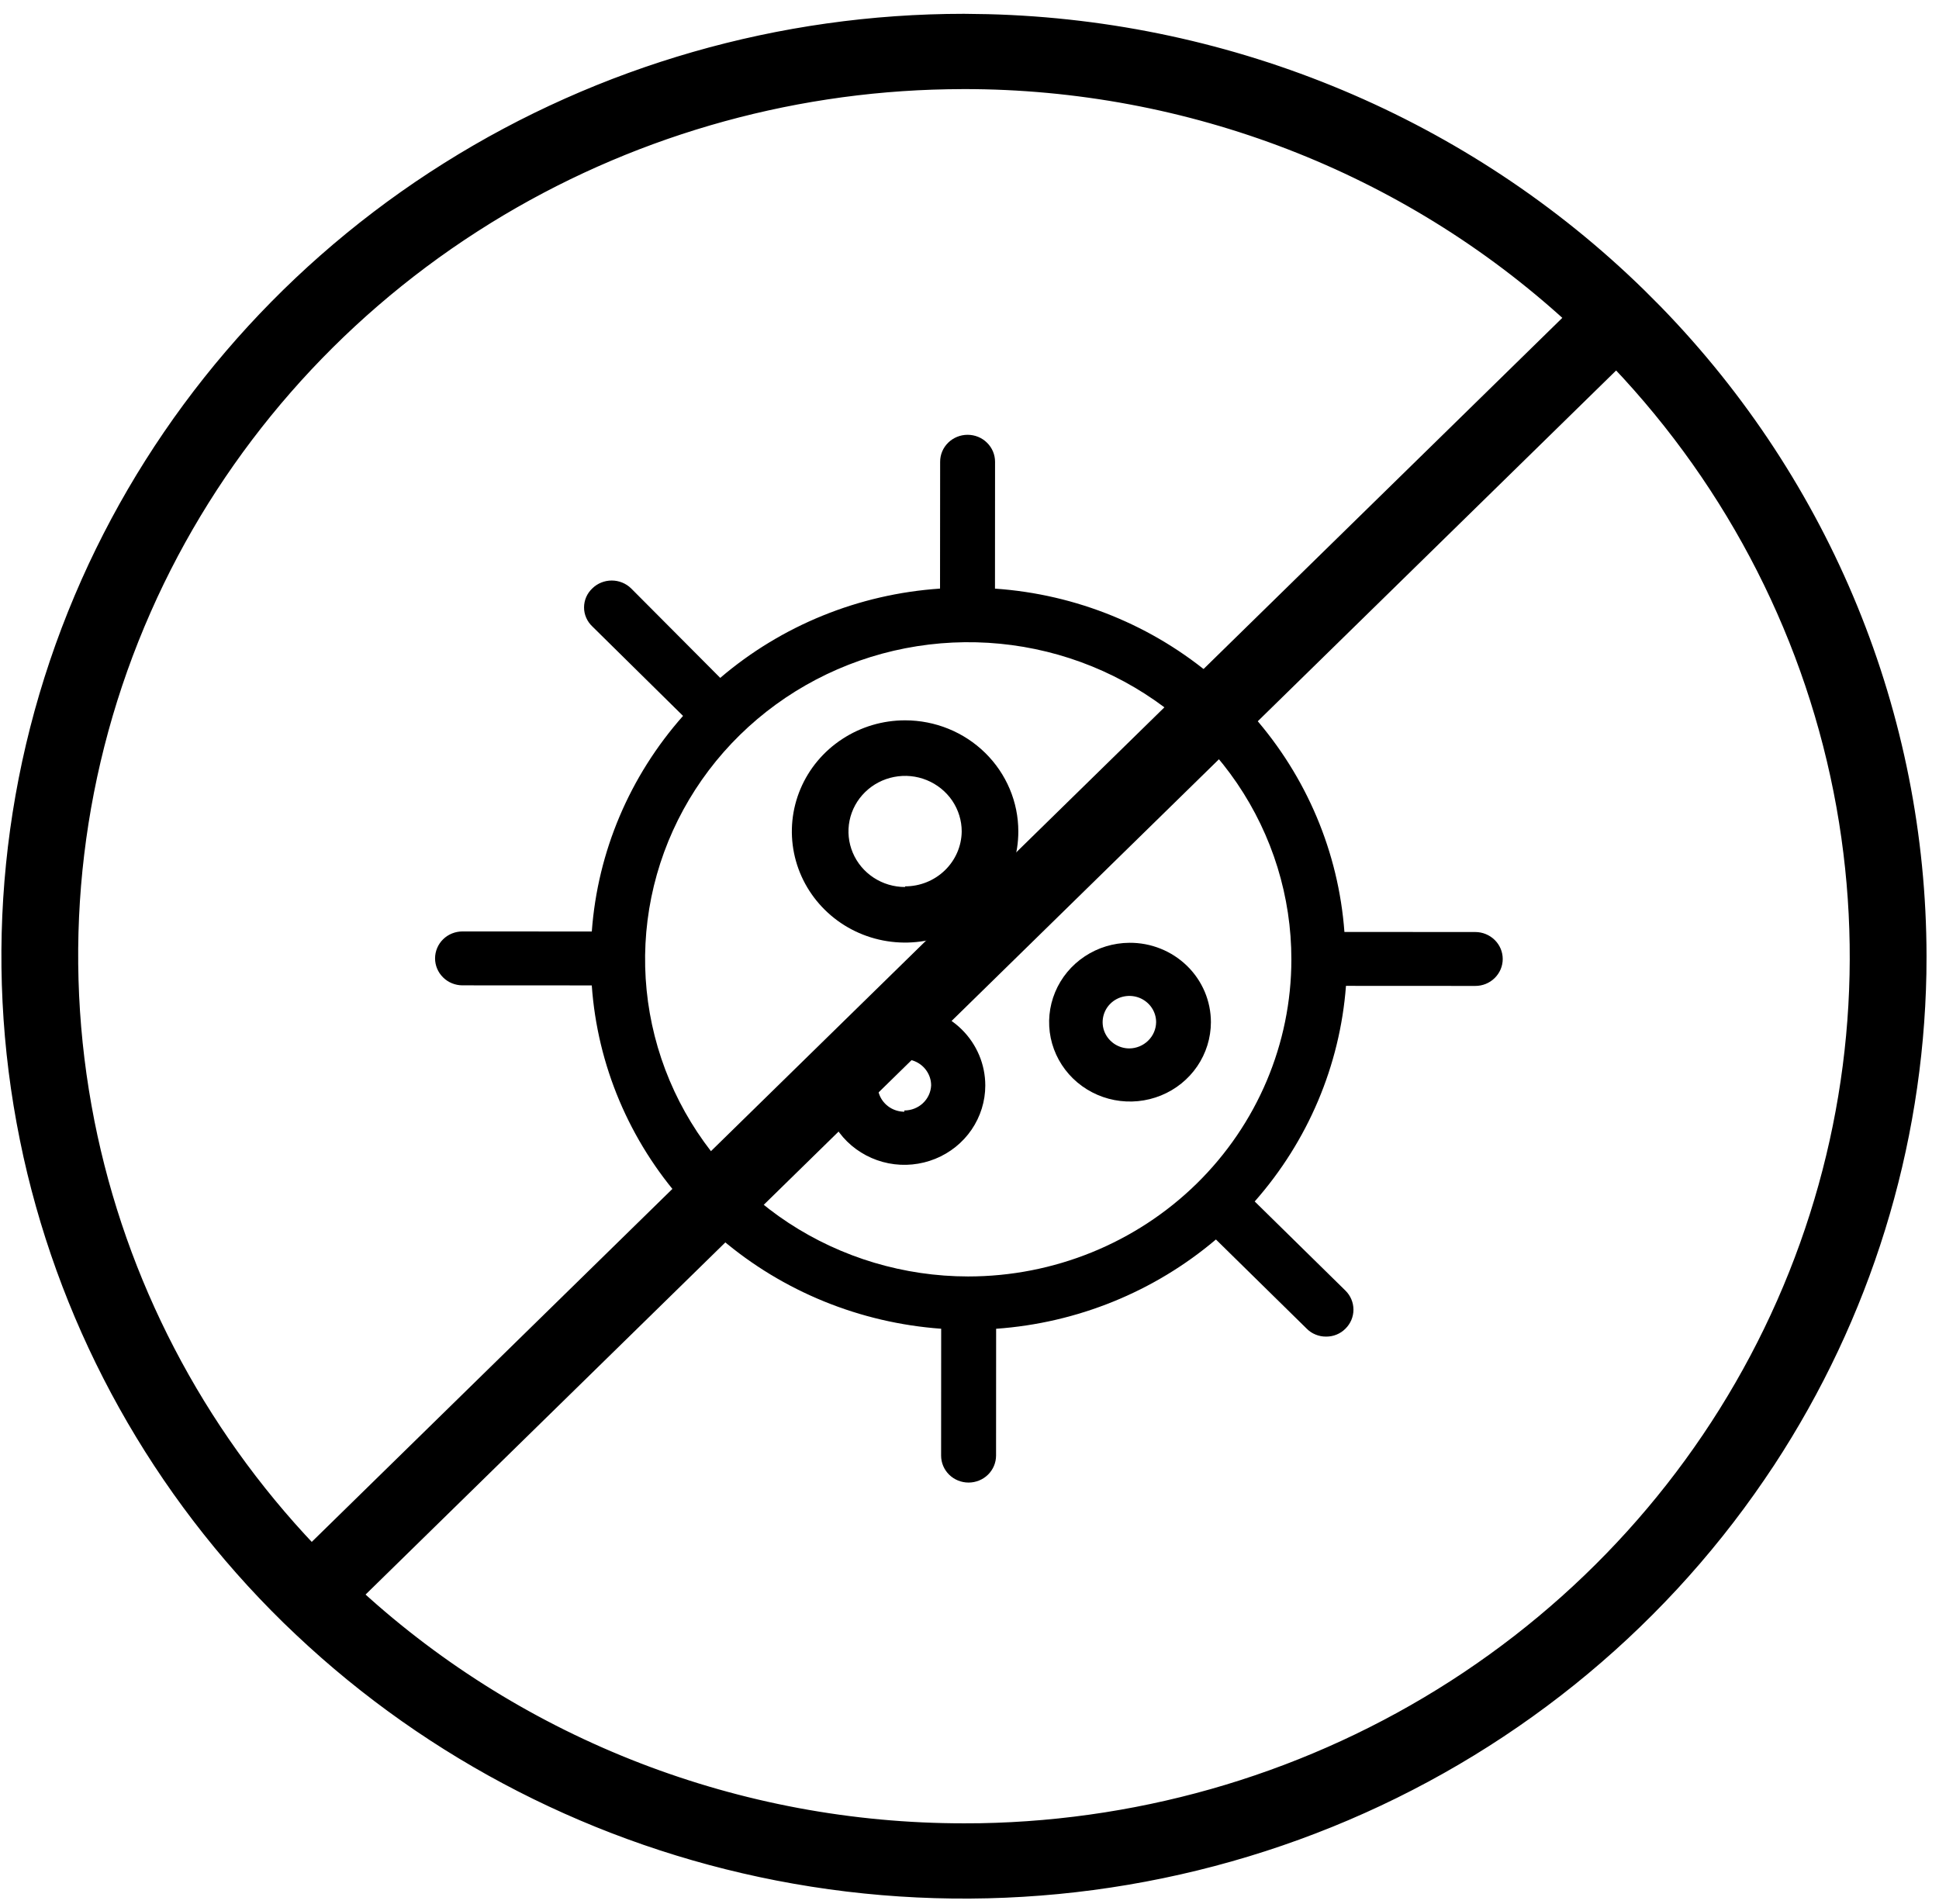
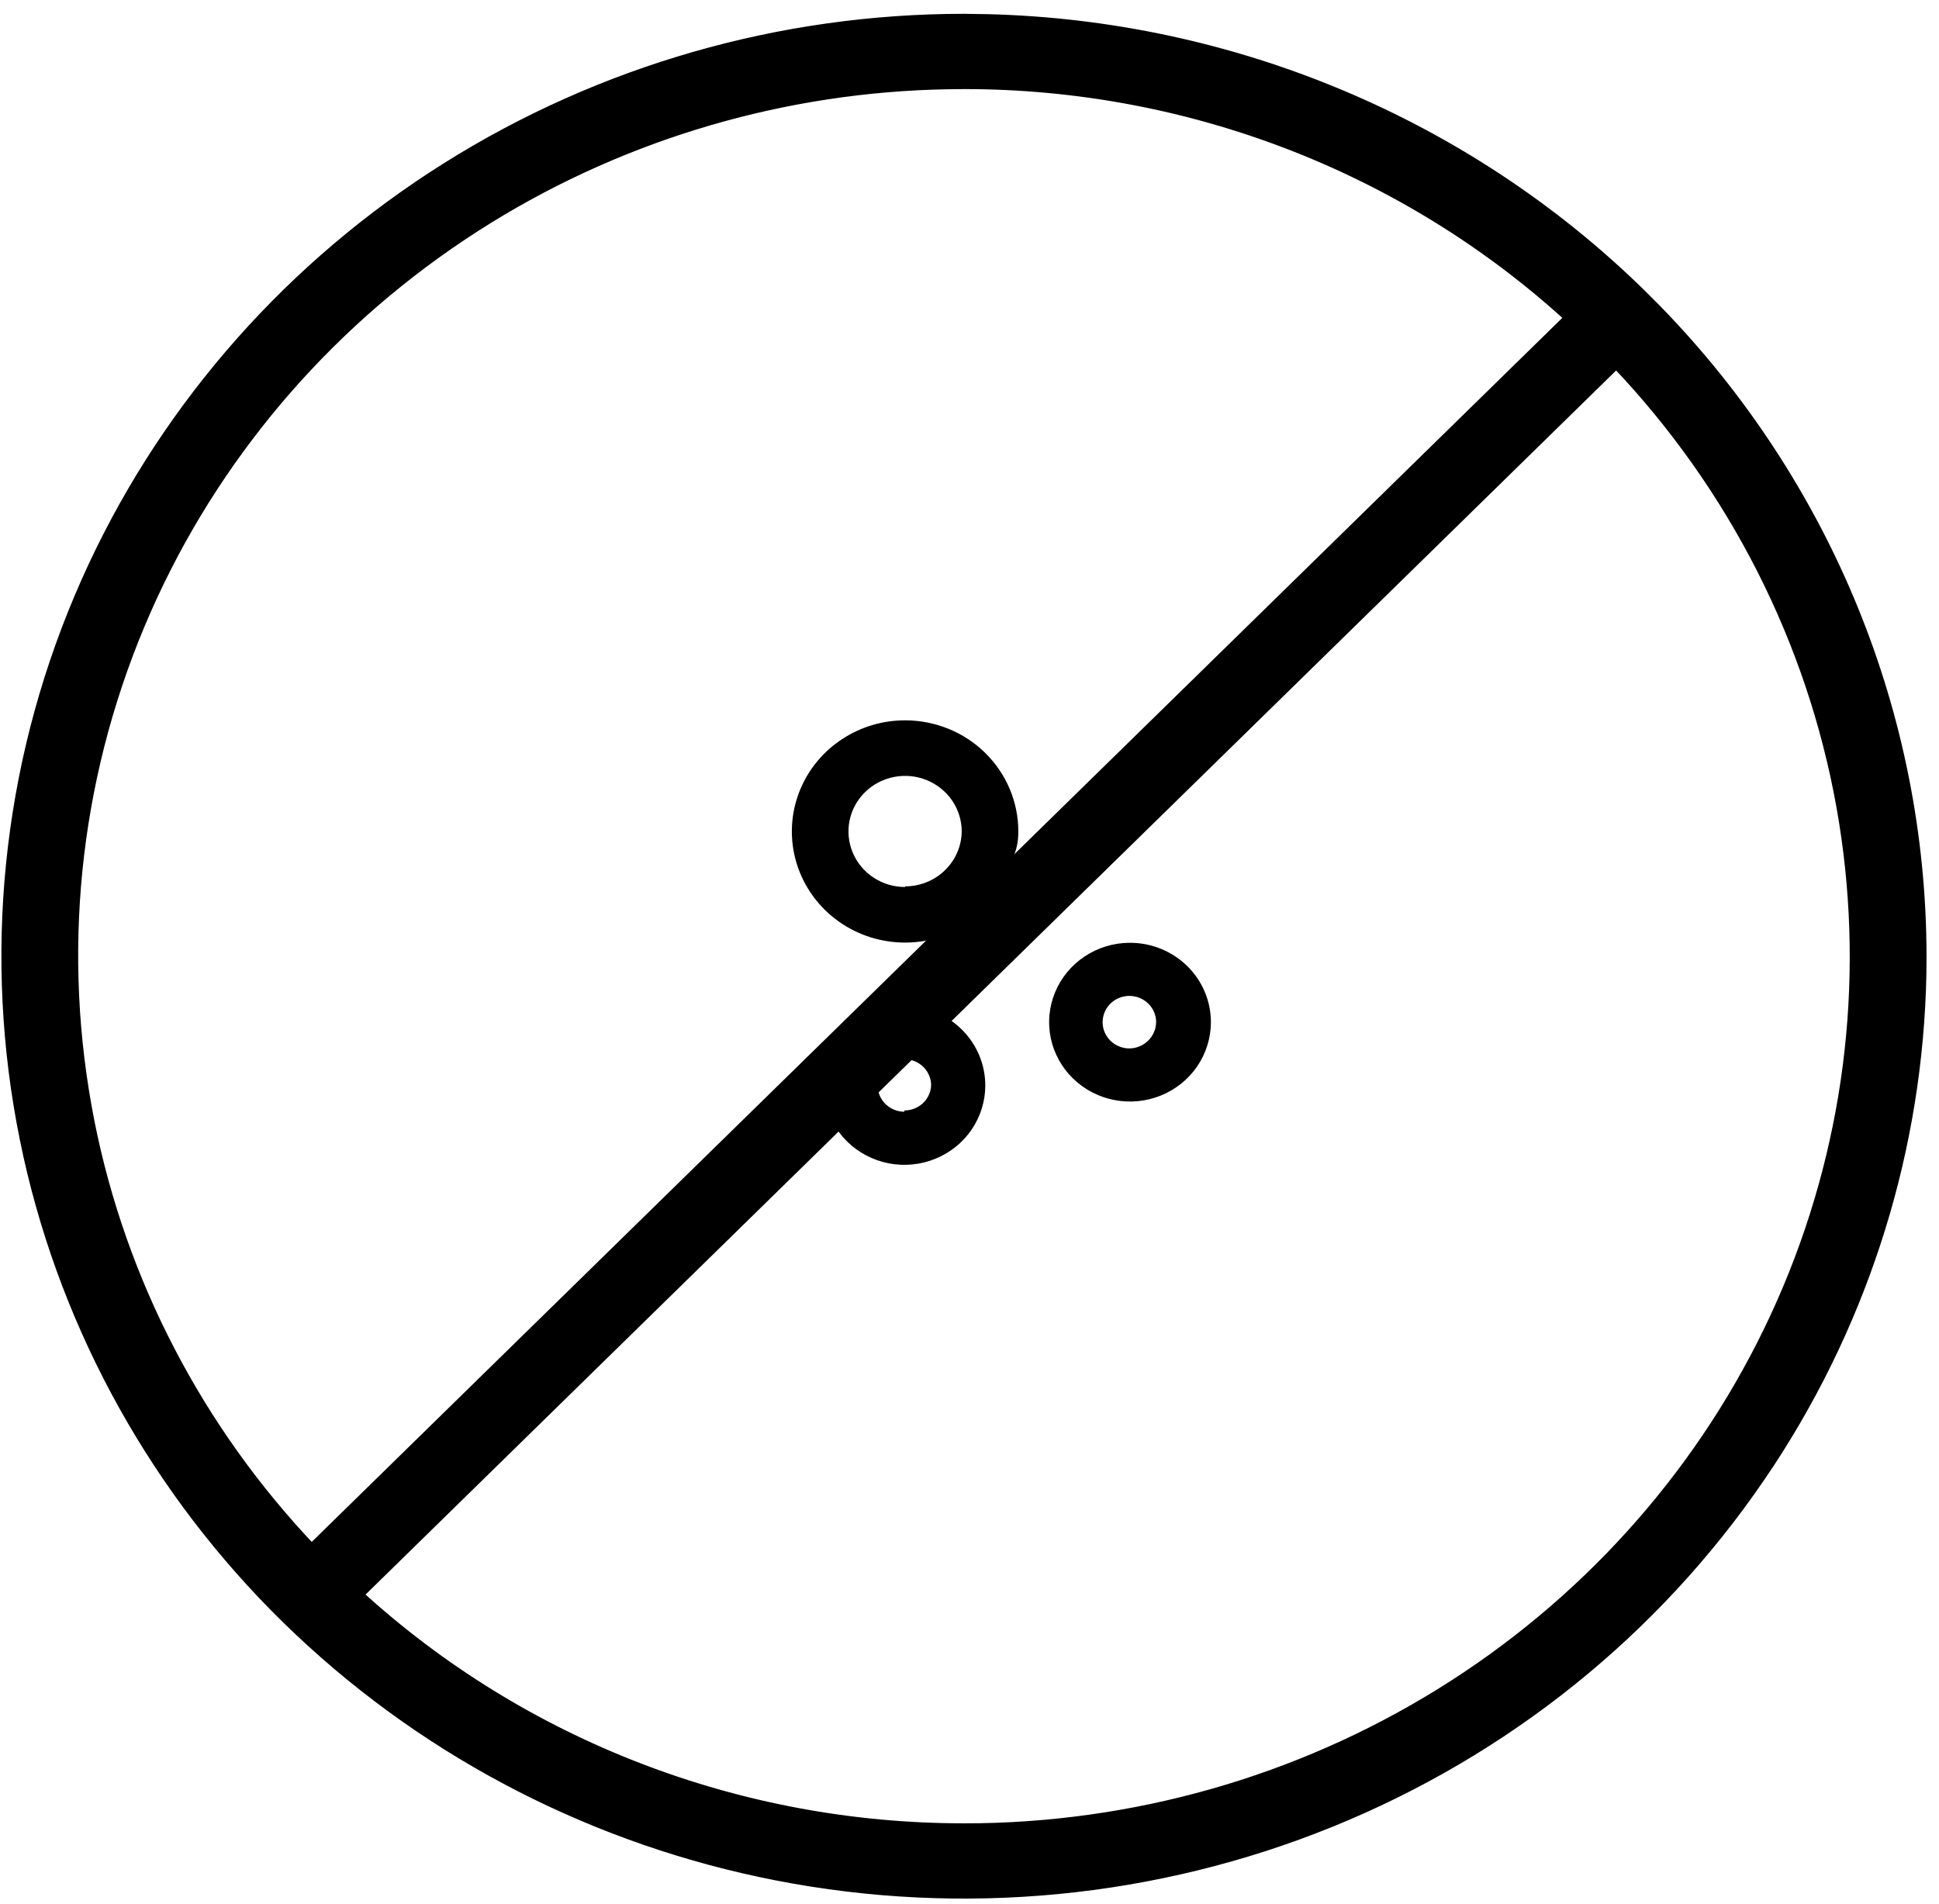
<svg xmlns="http://www.w3.org/2000/svg" width="56" height="55" viewBox="0 0 56 55" fill="none">
-   <path d="M42.56 26.919L38.828 26.917C38.658 24.617 37.736 22.432 36.2 20.687L38.824 18.106C38.958 17.958 39.03 17.765 39.024 17.566C39.018 17.368 38.935 17.179 38.792 17.038C38.65 16.898 38.457 16.816 38.255 16.81C38.053 16.804 37.856 16.874 37.705 17.006L35.08 19.587C33.309 18.07 31.081 17.162 28.736 17.001L28.738 13.337C28.738 13.131 28.655 12.933 28.506 12.787C28.358 12.64 28.156 12.558 27.945 12.558C27.735 12.558 27.533 12.64 27.384 12.786C27.235 12.932 27.152 13.13 27.152 13.336L27.149 17C24.803 17.158 22.575 18.063 20.801 19.579L18.227 16.994C18.079 16.849 17.877 16.767 17.667 16.767C17.457 16.767 17.256 16.848 17.107 16.994C17.032 17.065 16.971 17.15 16.93 17.244C16.889 17.339 16.868 17.44 16.868 17.543C16.867 17.646 16.889 17.748 16.93 17.842C16.971 17.936 17.031 18.022 17.107 18.093L19.727 20.677C18.184 22.418 17.259 24.603 17.092 26.904L13.359 26.902C13.148 26.902 12.946 26.983 12.797 27.129C12.649 27.275 12.565 27.473 12.565 27.68C12.565 27.886 12.648 28.084 12.797 28.23C12.945 28.377 13.147 28.459 13.358 28.459L17.091 28.461C17.253 30.763 18.175 32.95 19.718 34.691L17.094 37.263C17.019 37.334 16.958 37.419 16.917 37.514C16.876 37.608 16.855 37.71 16.855 37.812C16.855 37.915 16.876 38.017 16.917 38.111C16.958 38.206 17.018 38.291 17.094 38.362C17.166 38.436 17.253 38.494 17.349 38.533C17.446 38.573 17.549 38.593 17.654 38.591C17.864 38.591 18.065 38.509 18.214 38.363L20.838 35.791C22.613 37.301 24.839 38.208 27.182 38.377L27.18 42.041C27.18 42.247 27.263 42.446 27.412 42.592C27.561 42.738 27.762 42.82 27.973 42.82C28.183 42.82 28.385 42.738 28.534 42.592C28.683 42.446 28.766 42.248 28.767 42.042L28.769 38.378C31.113 38.212 33.339 37.307 35.117 35.799L37.738 38.374C37.81 38.448 37.897 38.506 37.994 38.545C38.09 38.585 38.193 38.605 38.297 38.604C38.402 38.605 38.505 38.586 38.602 38.546C38.698 38.507 38.785 38.449 38.858 38.375C39.006 38.229 39.089 38.032 39.089 37.826C39.089 37.62 39.006 37.422 38.858 37.276L36.237 34.701C37.775 32.957 38.699 30.774 38.873 28.474L42.606 28.476C42.817 28.477 43.018 28.395 43.167 28.249C43.316 28.103 43.4 27.905 43.4 27.698C43.4 27.492 43.317 27.294 43.168 27.148C43.019 27.002 42.818 26.919 42.607 26.919L42.56 26.919ZM27.958 36.867C26.112 36.865 24.308 36.327 22.774 35.32C21.24 34.312 20.044 32.881 19.339 31.207C18.634 29.533 18.45 27.692 18.811 25.915C19.173 24.139 20.063 22.507 21.369 21.227C22.675 19.947 24.338 19.075 26.149 18.723C27.959 18.371 29.836 18.553 31.541 19.248C33.245 19.942 34.702 21.117 35.727 22.623C36.751 24.13 37.298 25.901 37.296 27.713C37.295 30.142 36.31 32.471 34.559 34.188C32.807 35.904 30.433 36.868 27.958 36.867Z" fill="black" />
-   <path d="M26.142 20.805C25.495 20.804 24.863 20.992 24.325 21.345C23.786 21.697 23.367 22.198 23.119 22.784C22.871 23.37 22.806 24.016 22.932 24.639C23.058 25.261 23.369 25.833 23.826 26.282C24.283 26.732 24.865 27.038 25.5 27.162C26.134 27.286 26.792 27.223 27.389 26.98C27.987 26.738 28.498 26.327 28.858 25.799C29.218 25.271 29.41 24.651 29.41 24.016C29.411 23.165 29.067 22.349 28.454 21.746C27.841 21.144 27.009 20.805 26.142 20.805ZM26.139 25.619C25.815 25.619 25.499 25.525 25.23 25.348C24.962 25.172 24.752 24.921 24.629 24.628C24.505 24.334 24.473 24.012 24.536 23.7C24.599 23.389 24.755 23.103 24.984 22.879C25.213 22.654 25.504 22.502 25.822 22.44C26.139 22.378 26.468 22.41 26.766 22.532C27.065 22.654 27.32 22.86 27.5 23.123C27.679 23.388 27.775 23.698 27.775 24.015C27.77 24.438 27.595 24.841 27.288 25.138C26.982 25.434 26.569 25.601 26.139 25.6L26.139 25.619Z" fill="black" />
+   <path d="M26.142 20.805C25.495 20.804 24.863 20.992 24.325 21.345C23.786 21.697 23.367 22.198 23.119 22.784C22.871 23.37 22.806 24.016 22.932 24.639C23.058 25.261 23.369 25.833 23.826 26.282C24.283 26.732 24.865 27.038 25.5 27.162C26.134 27.286 26.792 27.223 27.389 26.98C29.218 25.271 29.41 24.651 29.41 24.016C29.411 23.165 29.067 22.349 28.454 21.746C27.841 21.144 27.009 20.805 26.142 20.805ZM26.139 25.619C25.815 25.619 25.499 25.525 25.23 25.348C24.962 25.172 24.752 24.921 24.629 24.628C24.505 24.334 24.473 24.012 24.536 23.7C24.599 23.389 24.755 23.103 24.984 22.879C25.213 22.654 25.504 22.502 25.822 22.44C26.139 22.378 26.468 22.41 26.766 22.532C27.065 22.654 27.32 22.86 27.5 23.123C27.679 23.388 27.775 23.698 27.775 24.015C27.77 24.438 27.595 24.841 27.288 25.138C26.982 25.434 26.569 25.601 26.139 25.6L26.139 25.619Z" fill="black" />
  <path d="M26.121 29.058C25.659 29.058 25.208 29.192 24.823 29.444C24.439 29.695 24.139 30.053 23.962 30.472C23.785 30.891 23.739 31.352 23.828 31.797C23.918 32.241 24.141 32.65 24.467 32.971C24.794 33.291 25.21 33.51 25.663 33.599C26.116 33.688 26.586 33.642 27.012 33.469C27.439 33.296 27.805 33.002 28.061 32.626C28.318 32.249 28.456 31.805 28.456 31.352C28.456 30.744 28.211 30.161 27.773 29.73C27.335 29.3 26.741 29.058 26.121 29.058ZM26.119 32.109C25.967 32.109 25.817 32.064 25.69 31.981C25.563 31.897 25.464 31.779 25.406 31.64C25.348 31.502 25.332 31.349 25.362 31.202C25.392 31.055 25.466 30.92 25.574 30.814C25.682 30.708 25.82 30.636 25.97 30.607C26.12 30.578 26.275 30.593 26.416 30.65C26.557 30.708 26.678 30.805 26.762 30.93C26.847 31.055 26.893 31.201 26.892 31.351C26.883 31.546 26.797 31.73 26.653 31.864C26.509 31.998 26.318 32.073 26.119 32.073L26.119 32.109Z" fill="black" />
  <path d="M32.619 27.23C32.157 27.233 31.707 27.37 31.326 27.624C30.944 27.878 30.647 28.237 30.473 28.656C30.298 29.076 30.255 29.536 30.346 29.979C30.438 30.423 30.662 30.83 30.989 31.149C31.316 31.468 31.733 31.685 32.185 31.772C32.638 31.859 33.106 31.813 33.532 31.639C33.958 31.466 34.322 31.172 34.578 30.796C34.834 30.419 34.971 29.977 34.972 29.524C34.972 29.221 34.911 28.922 34.793 28.642C34.674 28.363 34.501 28.109 34.282 27.896C34.063 27.683 33.804 27.514 33.518 27.4C33.233 27.285 32.927 27.228 32.619 27.23ZM32.617 30.281C32.464 30.281 32.315 30.236 32.188 30.153C32.061 30.069 31.962 29.951 31.903 29.812C31.845 29.674 31.83 29.521 31.86 29.374C31.89 29.227 31.963 29.092 32.071 28.986C32.179 28.88 32.317 28.808 32.467 28.779C32.617 28.75 32.772 28.765 32.913 28.822C33.054 28.88 33.175 28.977 33.26 29.102C33.345 29.227 33.39 29.373 33.39 29.523C33.387 29.723 33.305 29.915 33.16 30.056C33.016 30.198 32.821 30.279 32.617 30.281Z" fill="black" />
  <path d="M28.527 0.559C35.607 0.738 42.359 3.57 47.381 8.485L47.861 8.966C52.745 13.989 55.482 20.664 55.49 27.617V27.618L55.486 28.119C55.391 33.131 53.876 38.02 51.111 42.238L50.829 42.657C47.791 47.109 43.472 50.578 38.42 52.626C33.368 54.674 27.809 55.21 22.447 54.166C17.251 53.154 12.465 50.704 8.656 47.11L8.289 46.759C4.543 43.092 1.955 38.451 0.826 33.391L0.722 32.899C-0.345 27.648 0.202 22.204 2.295 17.258L2.495 16.797C4.611 12.049 8.075 7.991 12.48 5.11L12.908 4.836C17.361 2.039 22.543 0.549 27.84 0.549L28.527 0.559ZM10.339 46.059C15.086 50.397 21.34 52.814 27.84 52.812L28.311 52.809C33.17 52.723 37.908 51.292 41.975 48.677L42.367 48.42C46.378 45.736 49.534 41.992 51.463 37.621C53.393 33.25 54.014 28.435 53.262 23.737L53.185 23.283C52.325 18.491 50.065 14.047 46.68 10.486L10.339 46.059ZM27.369 2.428C22.667 2.51 18.078 3.853 14.101 6.31L13.705 6.56C9.639 9.175 6.416 12.863 4.407 17.193L4.217 17.614C2.225 22.127 1.627 27.111 2.495 31.952L2.58 32.405C3.498 37.024 5.721 41.3 8.999 44.748L45.34 9.176C40.593 4.838 34.34 2.421 27.84 2.423L27.369 2.428Z" fill="black" stroke="black" stroke-width="0.3" />
</svg>